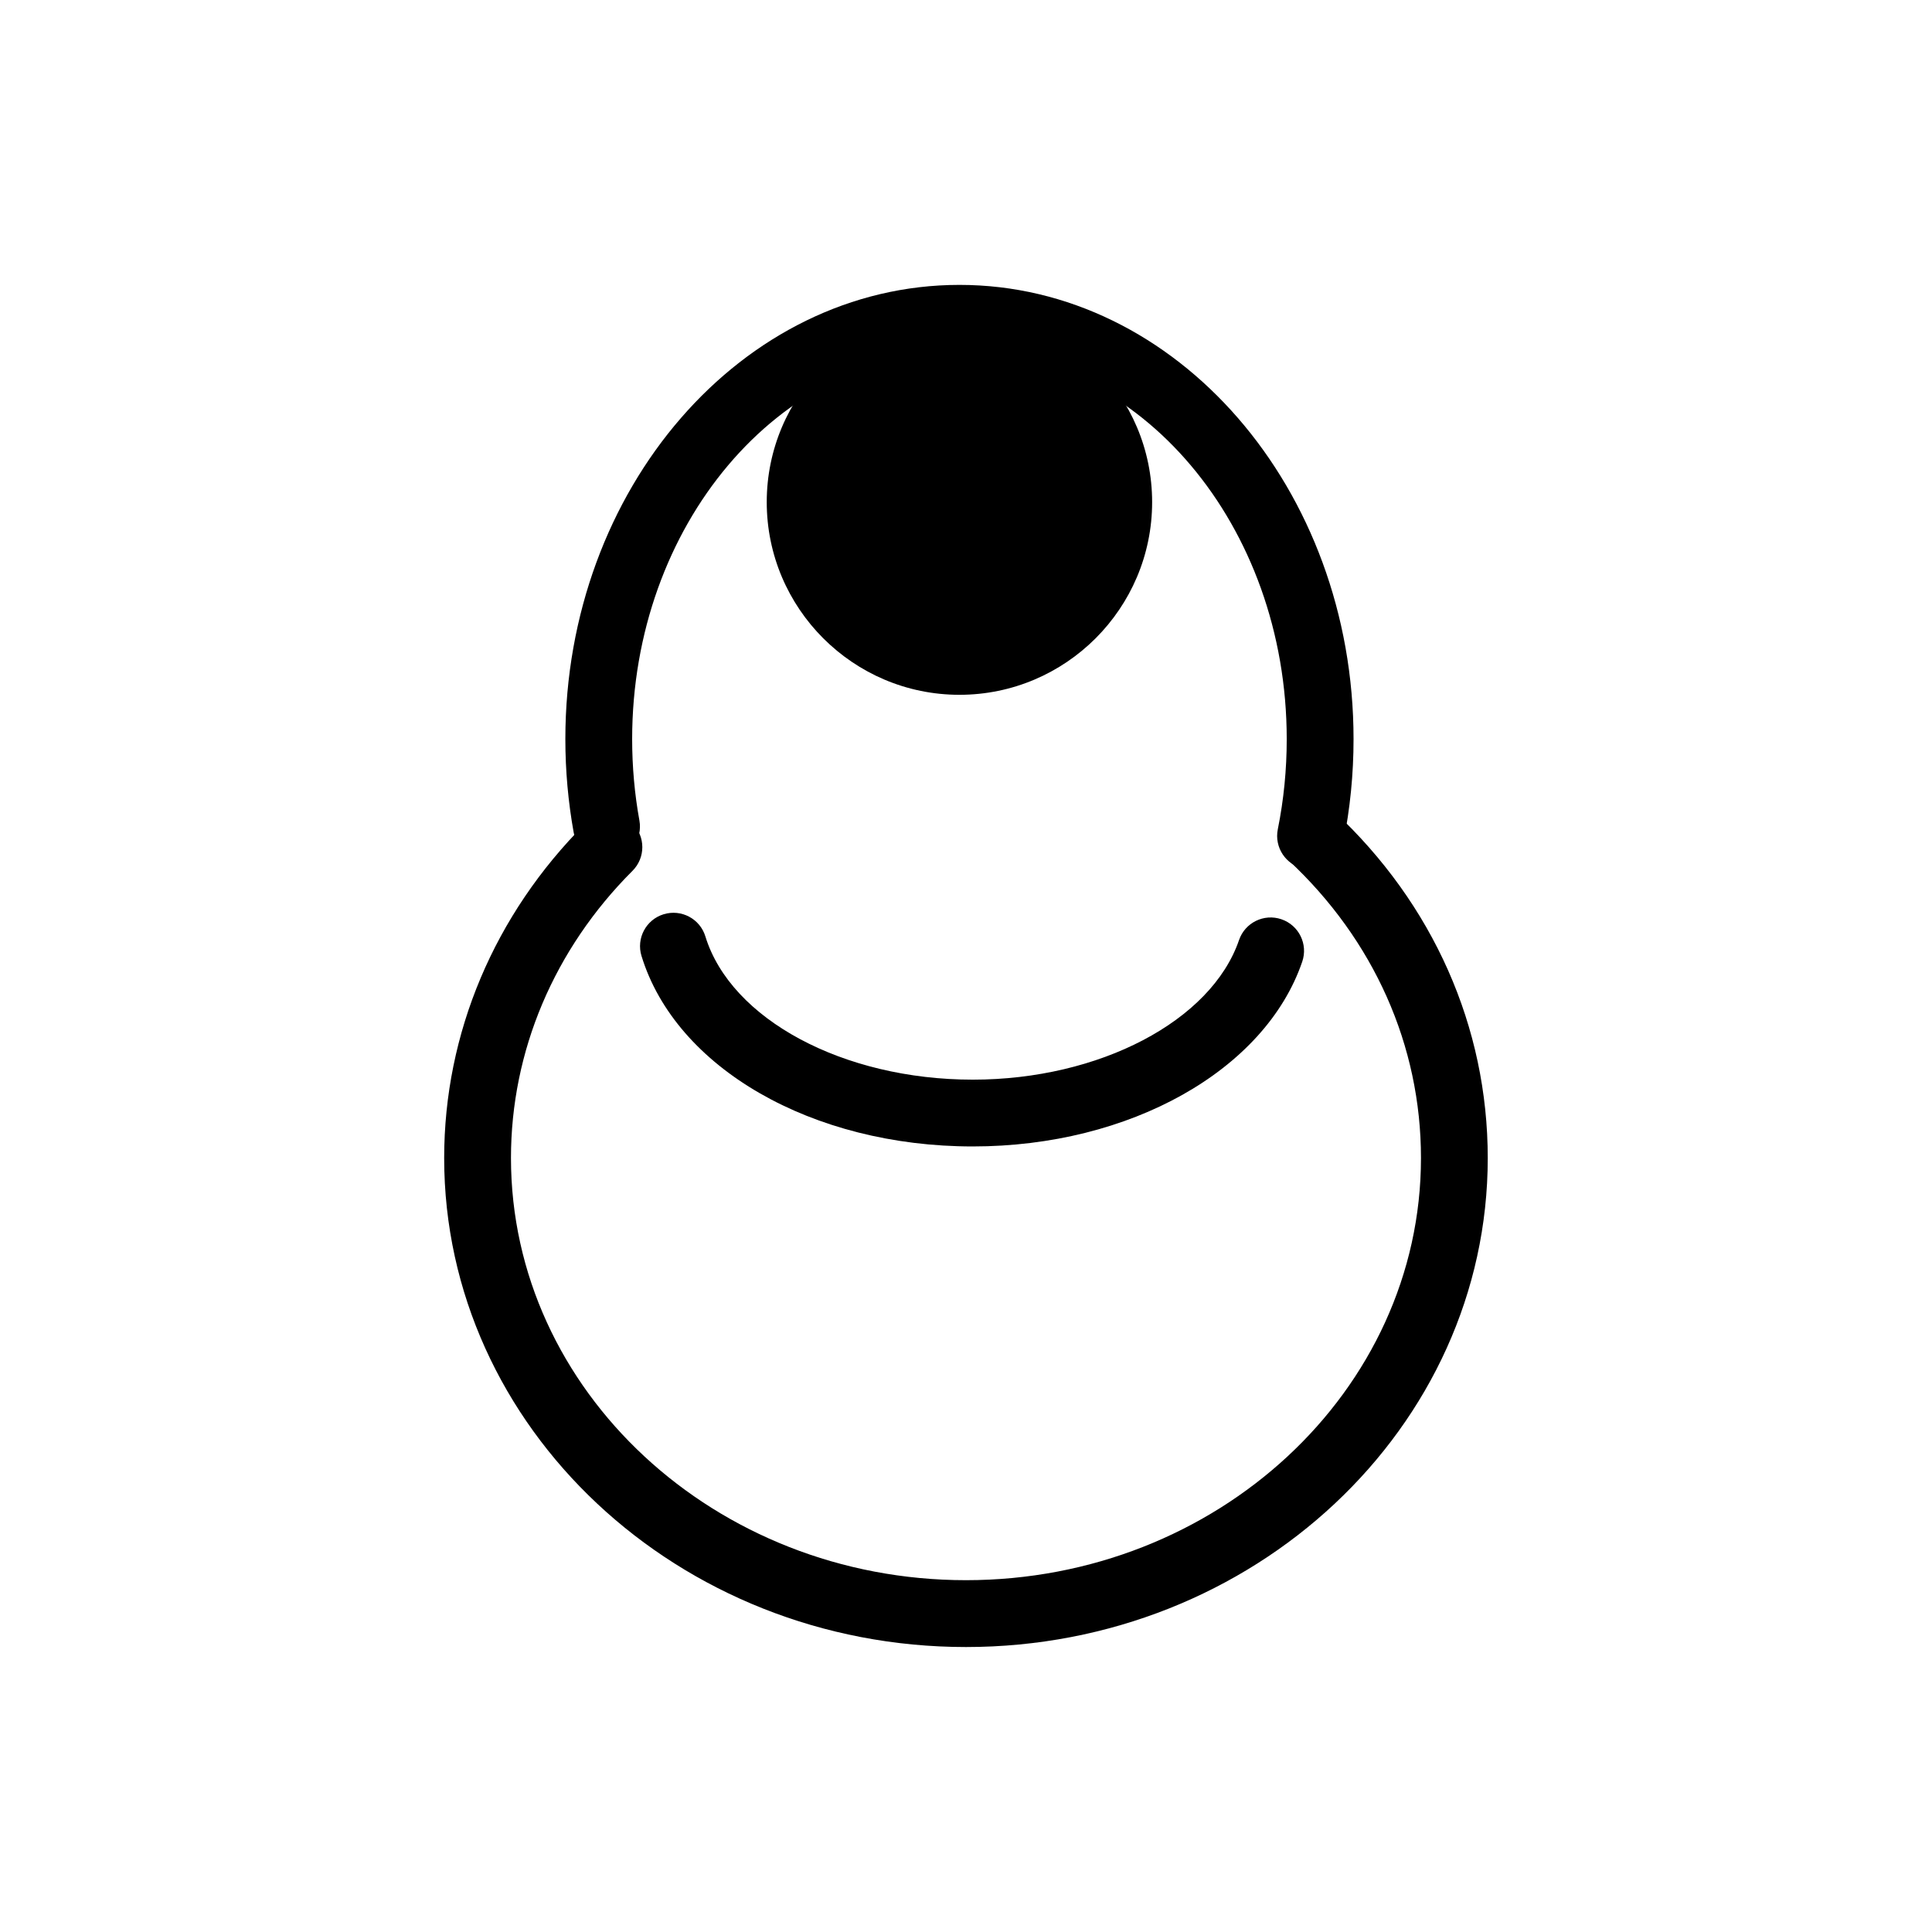
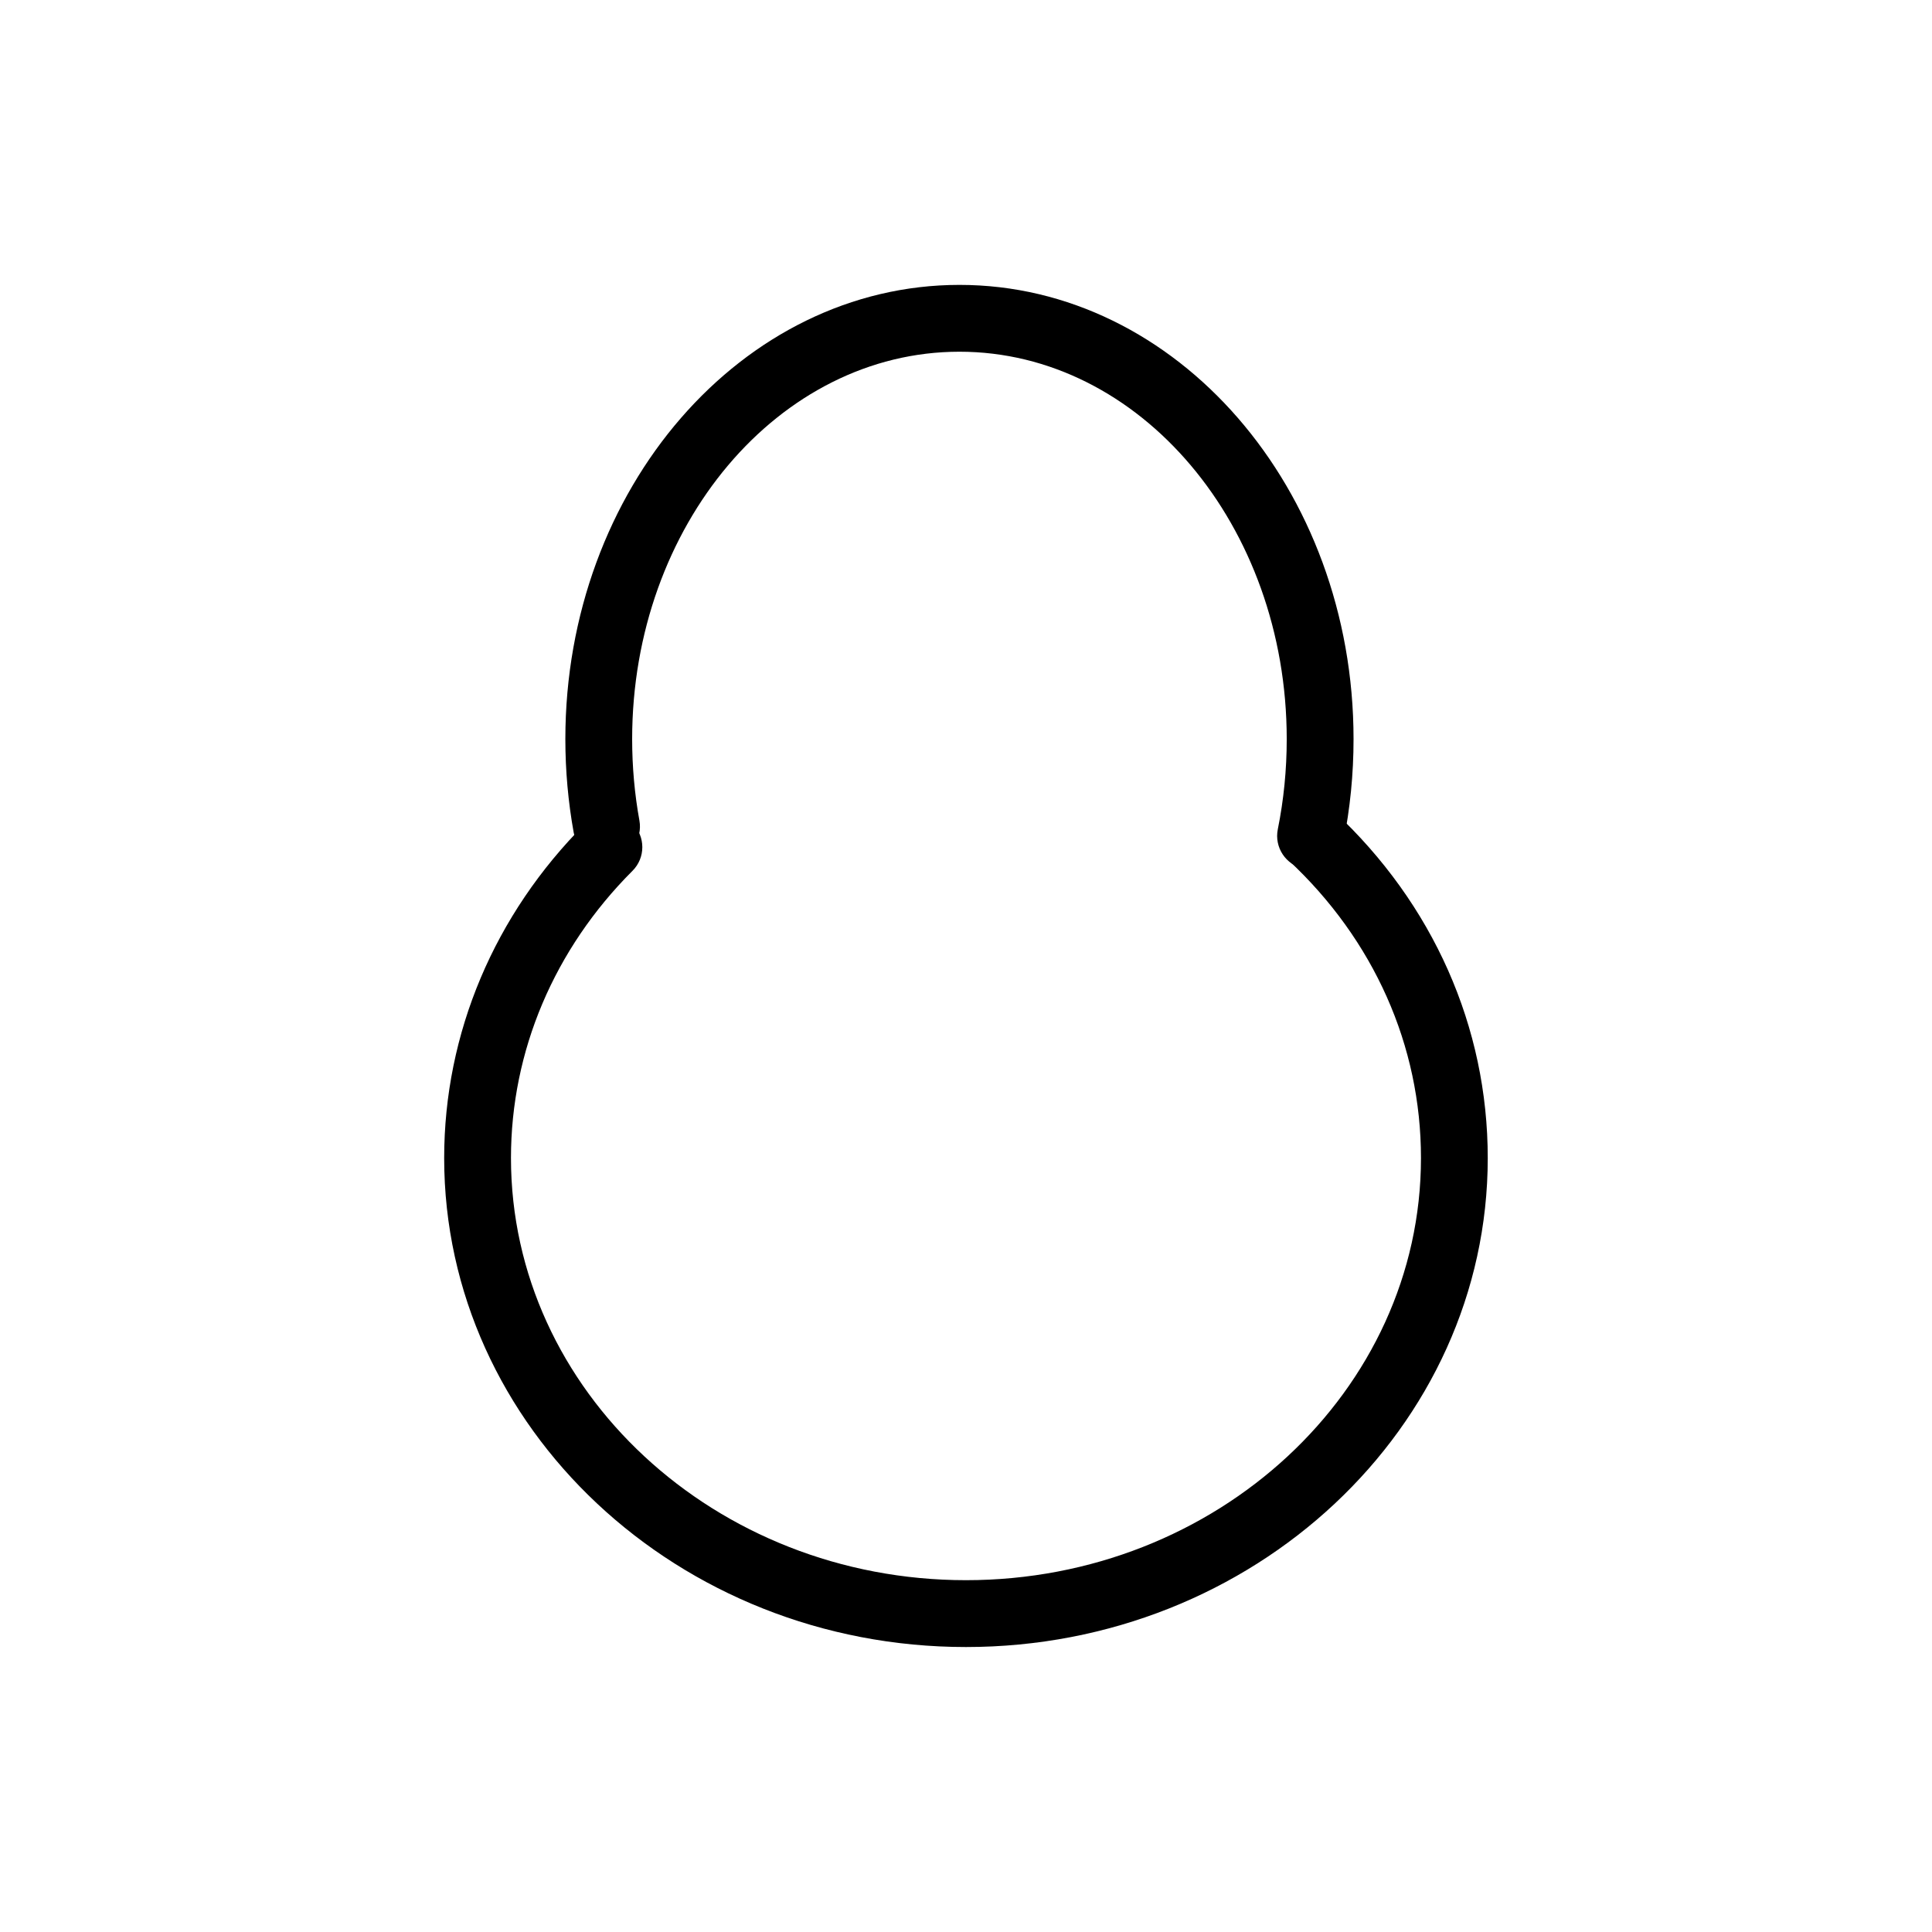
<svg xmlns="http://www.w3.org/2000/svg" fill="#000000" width="800px" height="800px" version="1.1" viewBox="144 144 512 512">
  <g>
-     <path d="m440.47 277.06c0 23.316-18.898 42.215-42.211 42.215-23.316 0-42.215-18.898-42.215-42.215 0-23.312 18.898-42.211 42.215-42.211 23.312 0 42.211 18.898 42.211 42.211" />
-     <path d="m398.26 328.13c-28.156 0-51.066-22.91-51.066-51.066s22.91-51.066 51.066-51.066 51.066 22.91 51.066 51.066c0 28.16-22.91 51.066-51.066 51.066zm0-84.422c-18.395 0-33.363 14.965-33.363 33.363 0 18.398 14.969 33.363 33.363 33.363s33.363-14.969 33.363-33.363c-0.004-18.395-14.965-33.363-33.363-33.363z" />
-     <path d="m401.8 447.82c-42.566 0-78.668-20.758-87.793-50.473-1.438-4.672 1.188-9.629 5.863-11.059 4.676-1.43 9.629 1.188 11.059 5.863 6.758 21.996 36.562 37.969 70.871 37.969 33.555 0 63.223-15.559 70.555-36.996 1.582-4.621 6.621-7.09 11.238-5.508 4.629 1.582 7.094 6.613 5.512 11.238-9.859 28.832-45.754 48.965-87.305 48.965z" />
    <path d="m491.32 374.38c-0.578 0-1.168-0.055-1.762-0.18-4.793-0.961-7.894-5.637-6.926-10.43 1.57-7.777 2.367-15.82 2.363-23.891 0-56.613-38.91-102.67-86.734-102.67-47.832 0-86.734 46.055-86.734 102.66 0 7.281 0.645 14.547 1.926 21.59 0.867 4.812-2.324 9.418-7.133 10.289-4.812 0.867-9.418-2.316-10.289-7.133-1.461-8.086-2.207-16.41-2.207-24.746 0-66.371 46.848-120.37 104.44-120.37 57.59 0 104.44 54 104.44 120.37 0.004 9.246-0.91 18.465-2.715 27.398-0.852 4.207-4.551 7.109-8.672 7.109z" />
    <path d="m400 580.48c-76.25 0-138.29-58.125-138.29-129.59 0-33.059 13.285-64.543 37.402-88.645 3.461-3.457 9.07-3.449 12.52 0.004 3.457 3.457 3.449 9.062-0.004 12.52-20.773 20.75-32.215 47.785-32.215 76.117 0 61.688 54.094 111.88 120.58 111.88 66.492 0 120.58-50.195 120.58-111.88 0-29.77-12.465-57.793-35.102-78.902-3.57-3.336-3.769-8.938-0.434-12.508s8.934-3.769 12.508-0.434c26.258 24.5 40.723 57.113 40.723 91.848 0 71.461-62.027 129.59-138.28 129.59z" />
  </g>
</svg>